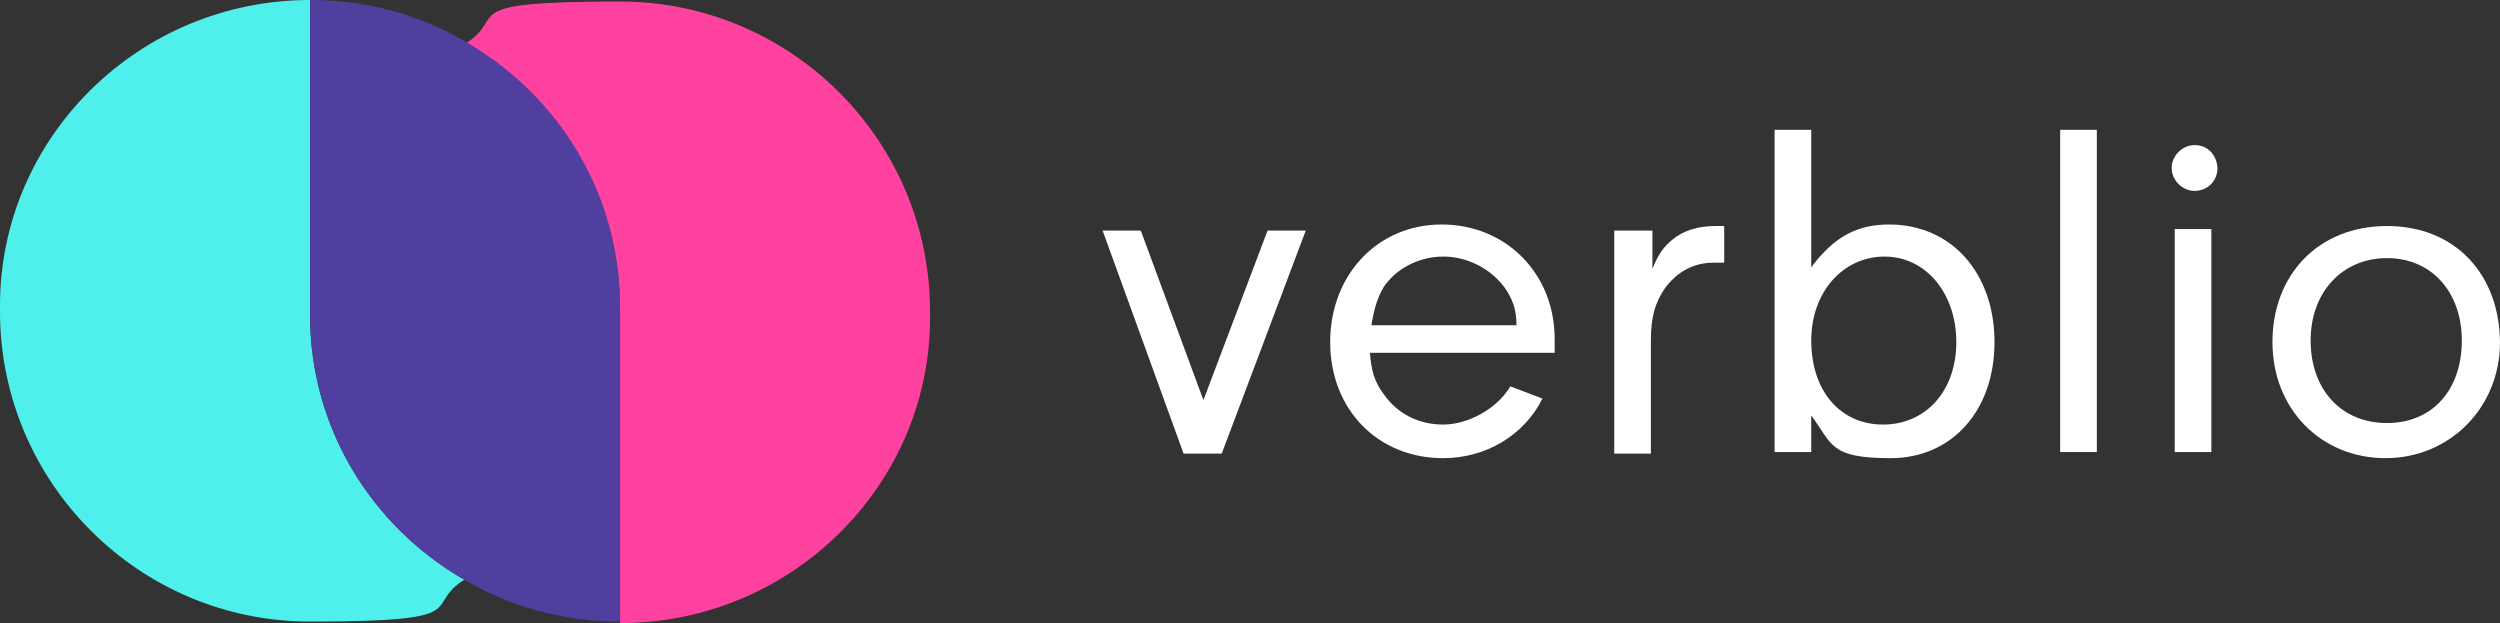
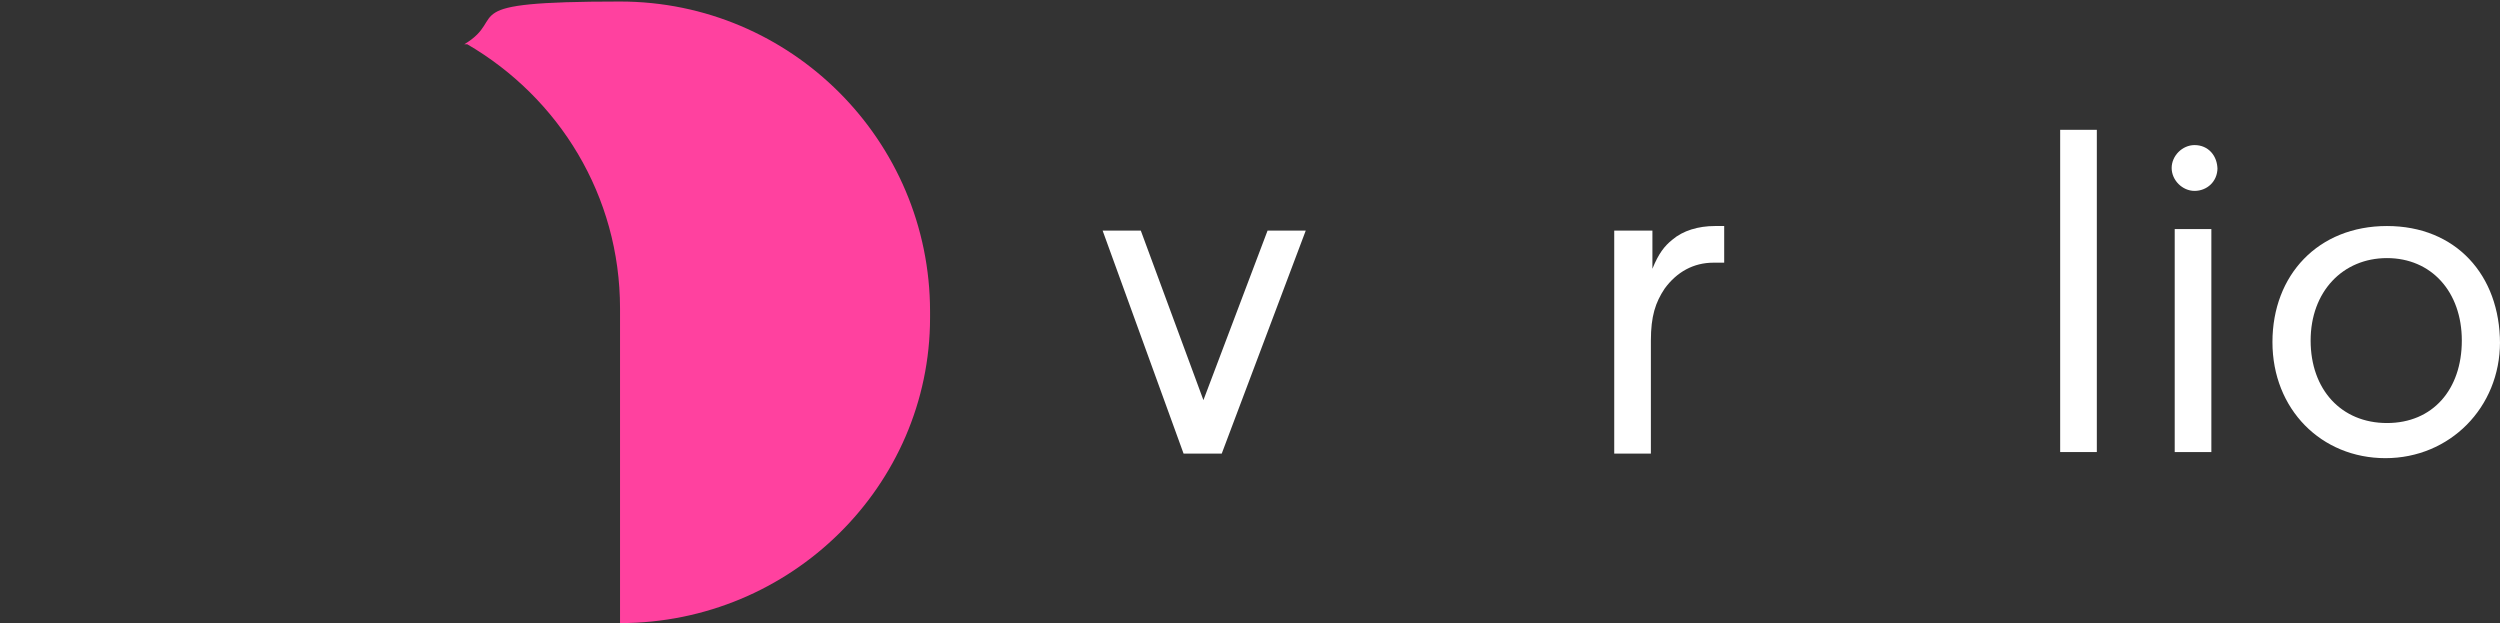
<svg xmlns="http://www.w3.org/2000/svg" version="1.1" viewBox="0 0 163.7 40.8">
  <rect x="0" y="0" width="163.7" height="40.8" fill="#333333" stroke="none" />
  <defs>
    <style>
      .cls-1 {
        fill: none;
      }

      .cls-2 {
        fill: #503f9e;
      }

      .cls-3 {
        fill: #4ff0eb;
      }

      .cls-4 {
        fill: #ff419f;
      }

      .cls-5 {
        fill: #fff;
      }
    </style>
  </defs>
  <g>
    <g id="Layer_1">
      <g id="Layer_1-2" data-name="Layer_1">
        <g id="LOGOS_2">
          <g>
            <line class="cls-1" x1="40.5" y1="11" x2="40.6" y2="11" />
            <g>
              <path class="cls-4" d="M30.6,2.9c6,3.5,10,9.9,10,17.3v20.6h0c11.2,0,20.3-9,20.3-20v-.4c0-11.2-9.1-20.3-20.3-20.3s-7.2,1-10.2,2.8" />
              <line class="cls-1" x1="20.3" y1=".1" x2="20.3" y2=".1" />
-               <path class="cls-3" d="M30.3,37.9c-6-3.5-10-9.9-10-17.3V0h0C9.1,0,0,9,0,20v.4c0,11.2,9.1,20.3,20.3,20.3s7.2-1,10.2-2.8" />
-               <path class="cls-2" d="M40.6,20.1c0-7.4-4-13.8-10-17.3C27.6,1,24.1,0,20.3,0h0v20.6c0,7.4,4,13.8,10,17.3,3,1.8,6.5,2.8,10.3,2.8h0v-20.6Z" />
            </g>
            <g>
              <path class="cls-5" d="M85.5,15.1l-5.5,14.6h-2.5l-5.3-14.6h2.5l4.1,11.1,4.2-11.1h2.5Z" />
-               <path class="cls-5" d="M89.7,23.1c.1,1.2.3,1.9.9,2.7.9,1.3,2.3,2,3.9,2s3.5-1,4.4-2.5l2.1.8c-1.2,2.4-3.7,3.9-6.5,3.9-4.3,0-7.4-3.2-7.4-7.6s3.1-7.7,7.3-7.7,7.4,3.2,7.4,7.5v.9h-12.1ZM99.3,21.3c0-1.1-.3-1.8-.8-2.5-.9-1.2-2.4-2-4-2s-3.1.8-3.9,2c-.4.7-.6,1.3-.8,2.5h9.6s-.1,0-.1,0Z" />
              <path class="cls-5" d="M108.2,15.1v2.5c.4-1,.8-1.5,1.3-1.9.7-.6,1.7-.9,2.8-.9h.6v2.4h-.7c-1.3,0-2.4.6-3.2,1.7-.6.9-.9,1.8-.9,3.4v7.4h-2.4v-14.6s2.5,0,2.5,0Z" />
-               <path class="cls-5" d="M118.6,29.6h-2.4V8.5h2.4v9c1.5-2,3-2.8,5.1-2.8,4.1,0,6.9,3.2,6.9,7.7s-2.8,7.6-6.8,7.6-3.8-.9-5.2-2.8v2.5h0s0-.1,0-.1ZM118.6,22.3c0,3.3,1.9,5.5,4.7,5.5s4.8-2.2,4.8-5.4-2-5.6-4.7-5.6-4.8,2.3-4.8,5.5Z" />
              <path class="cls-5" d="M134.9,29.6V8.5h2.4v21.1h-2.4Z" />
-               <path class="cls-5" d="M145.2,11c0,.9-.7,1.5-1.5,1.5s-1.5-.7-1.5-1.5.7-1.5,1.5-1.5c.9,0,1.5.7,1.5,1.6v-.1ZM144.8,29.6h-2.4v-14.6h2.4v14.6Z" />
+               <path class="cls-5" d="M145.2,11c0,.9-.7,1.5-1.5,1.5s-1.5-.7-1.5-1.5.7-1.5,1.5-1.5c.9,0,1.5.7,1.5,1.6v-.1ZM144.8,29.6h-2.4v-14.6h2.4v14.6" />
              <path class="cls-5" d="M163.7,22.4c0,4.3-3.3,7.6-7.5,7.6s-7.4-3.2-7.4-7.6,3-7.6,7.5-7.6,7.4,3.2,7.4,7.7v-.1ZM151.3,22.3c0,3.2,2,5.4,5,5.4s4.9-2.2,4.9-5.4-2-5.4-4.9-5.4-5,2.2-5,5.4Z" />
            </g>
          </g>
        </g>
      </g>
    </g>
  </g>
</svg>